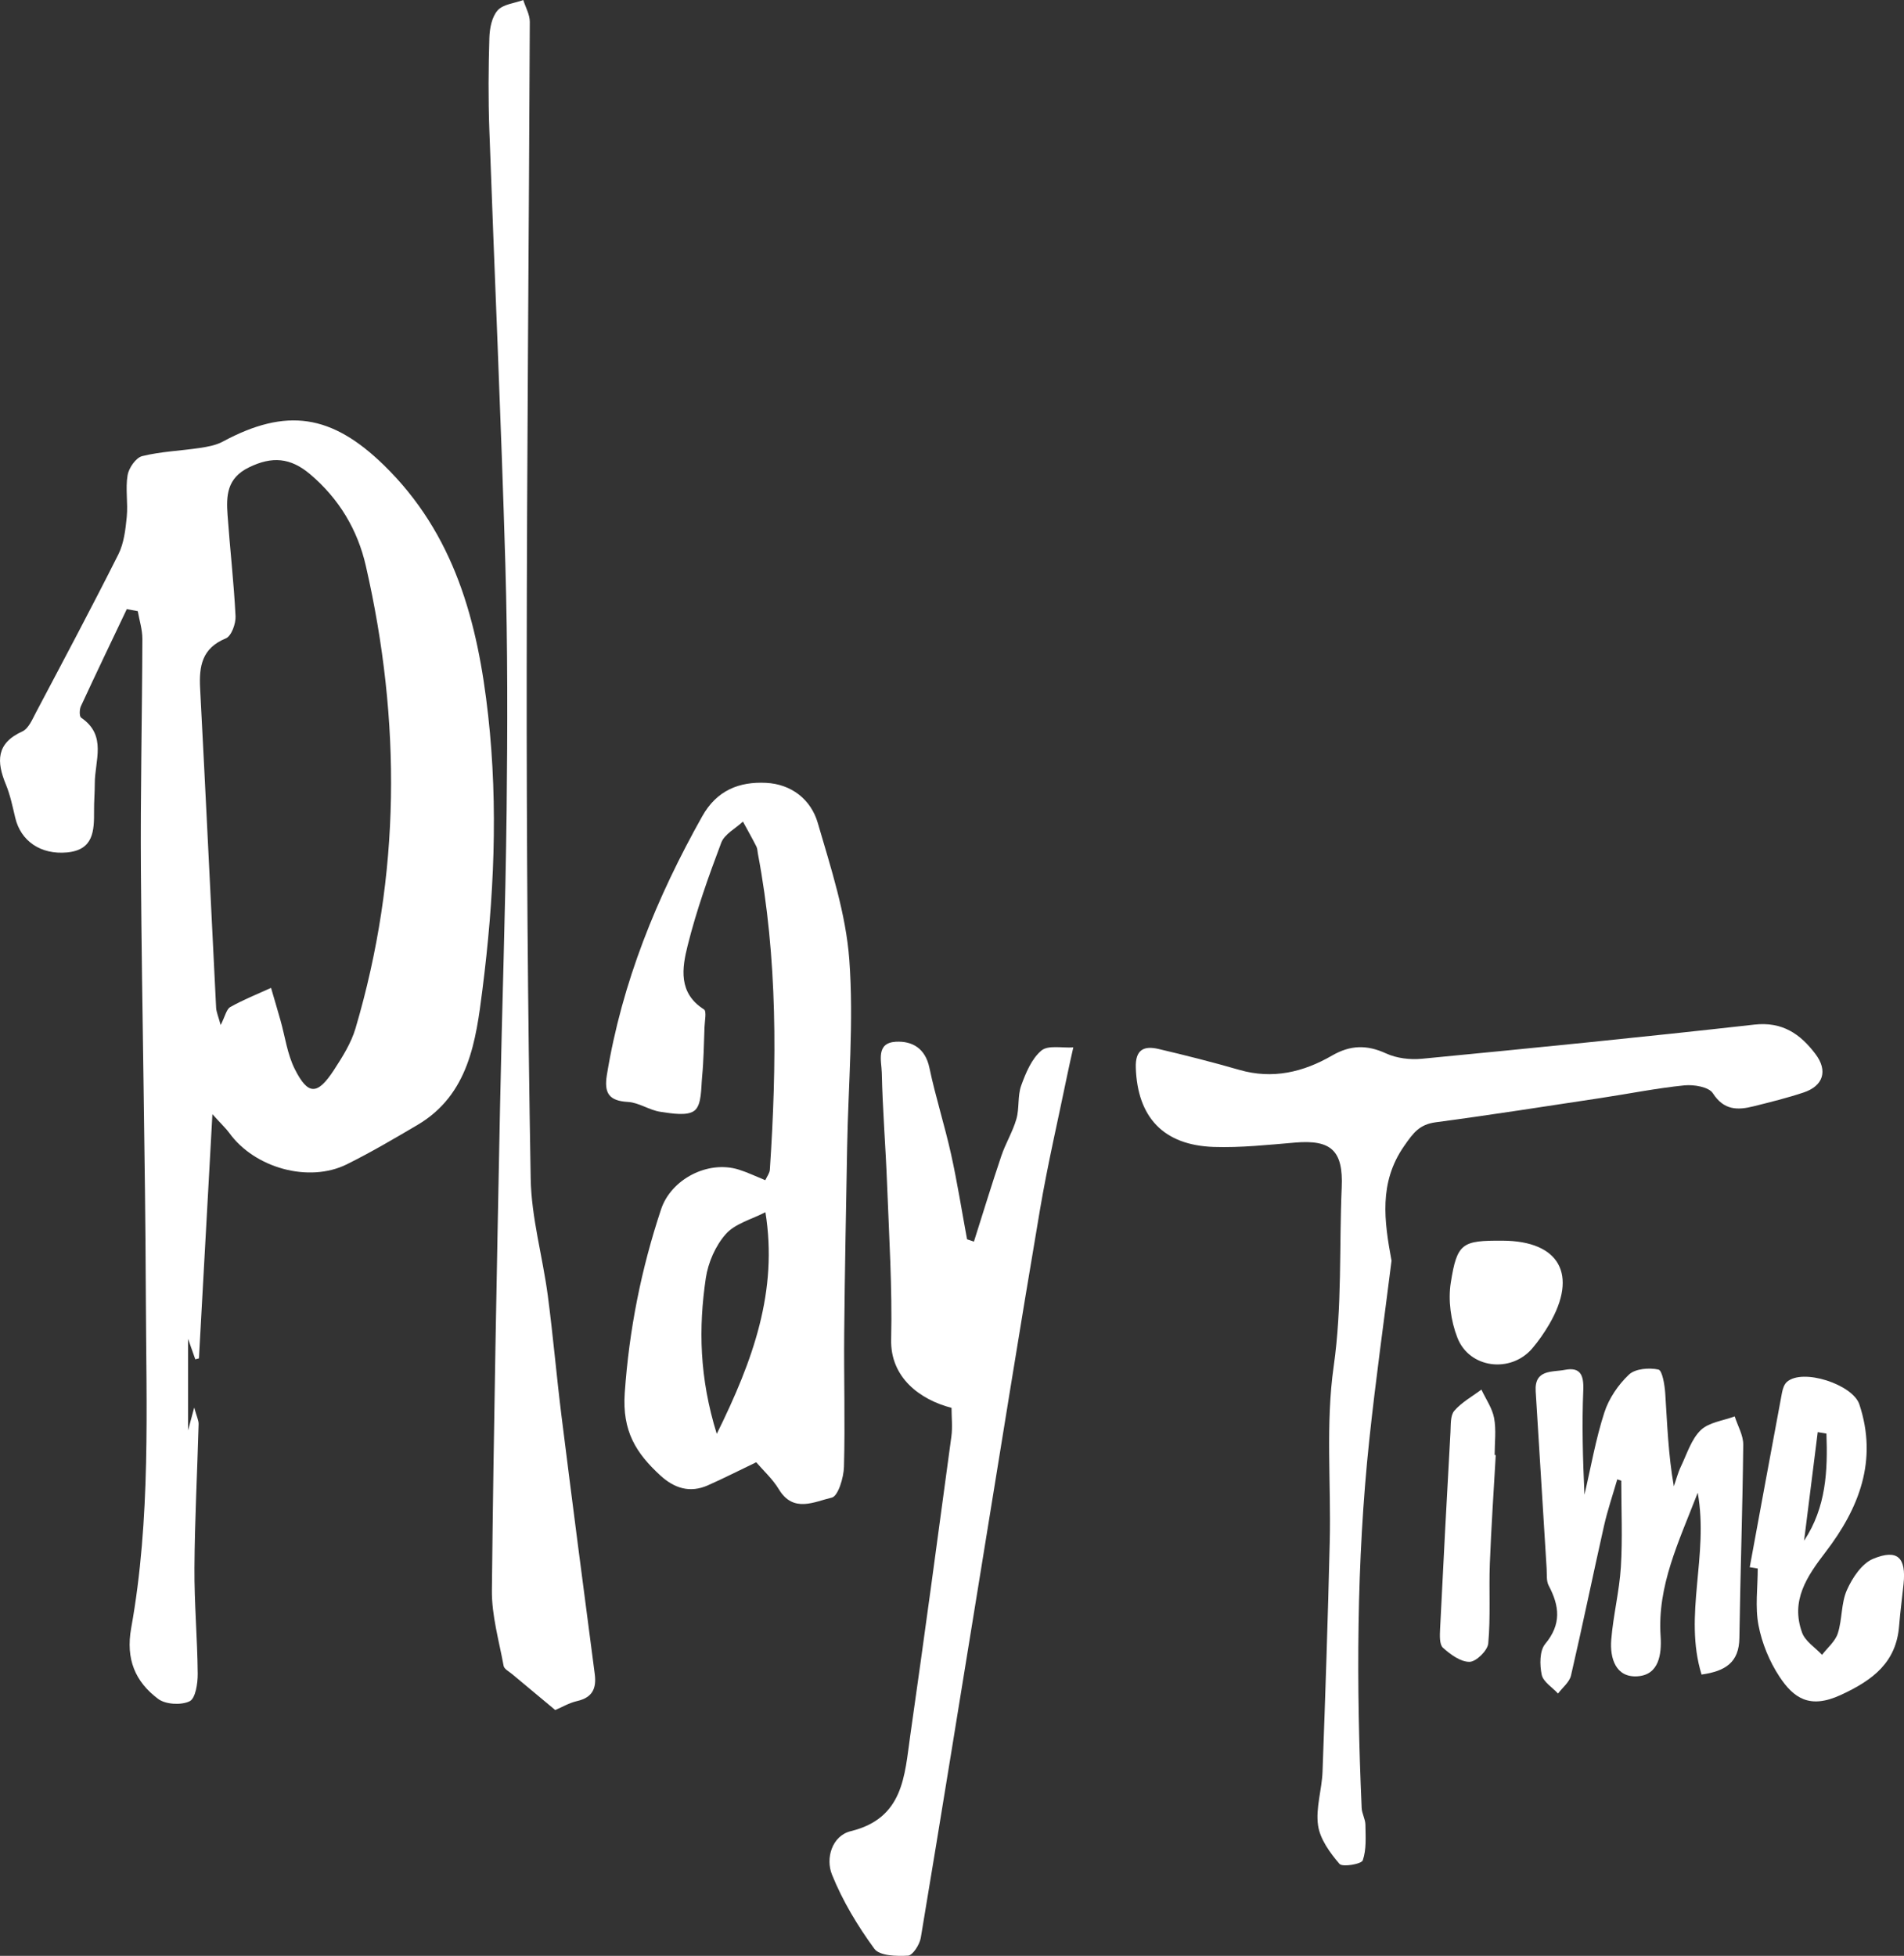
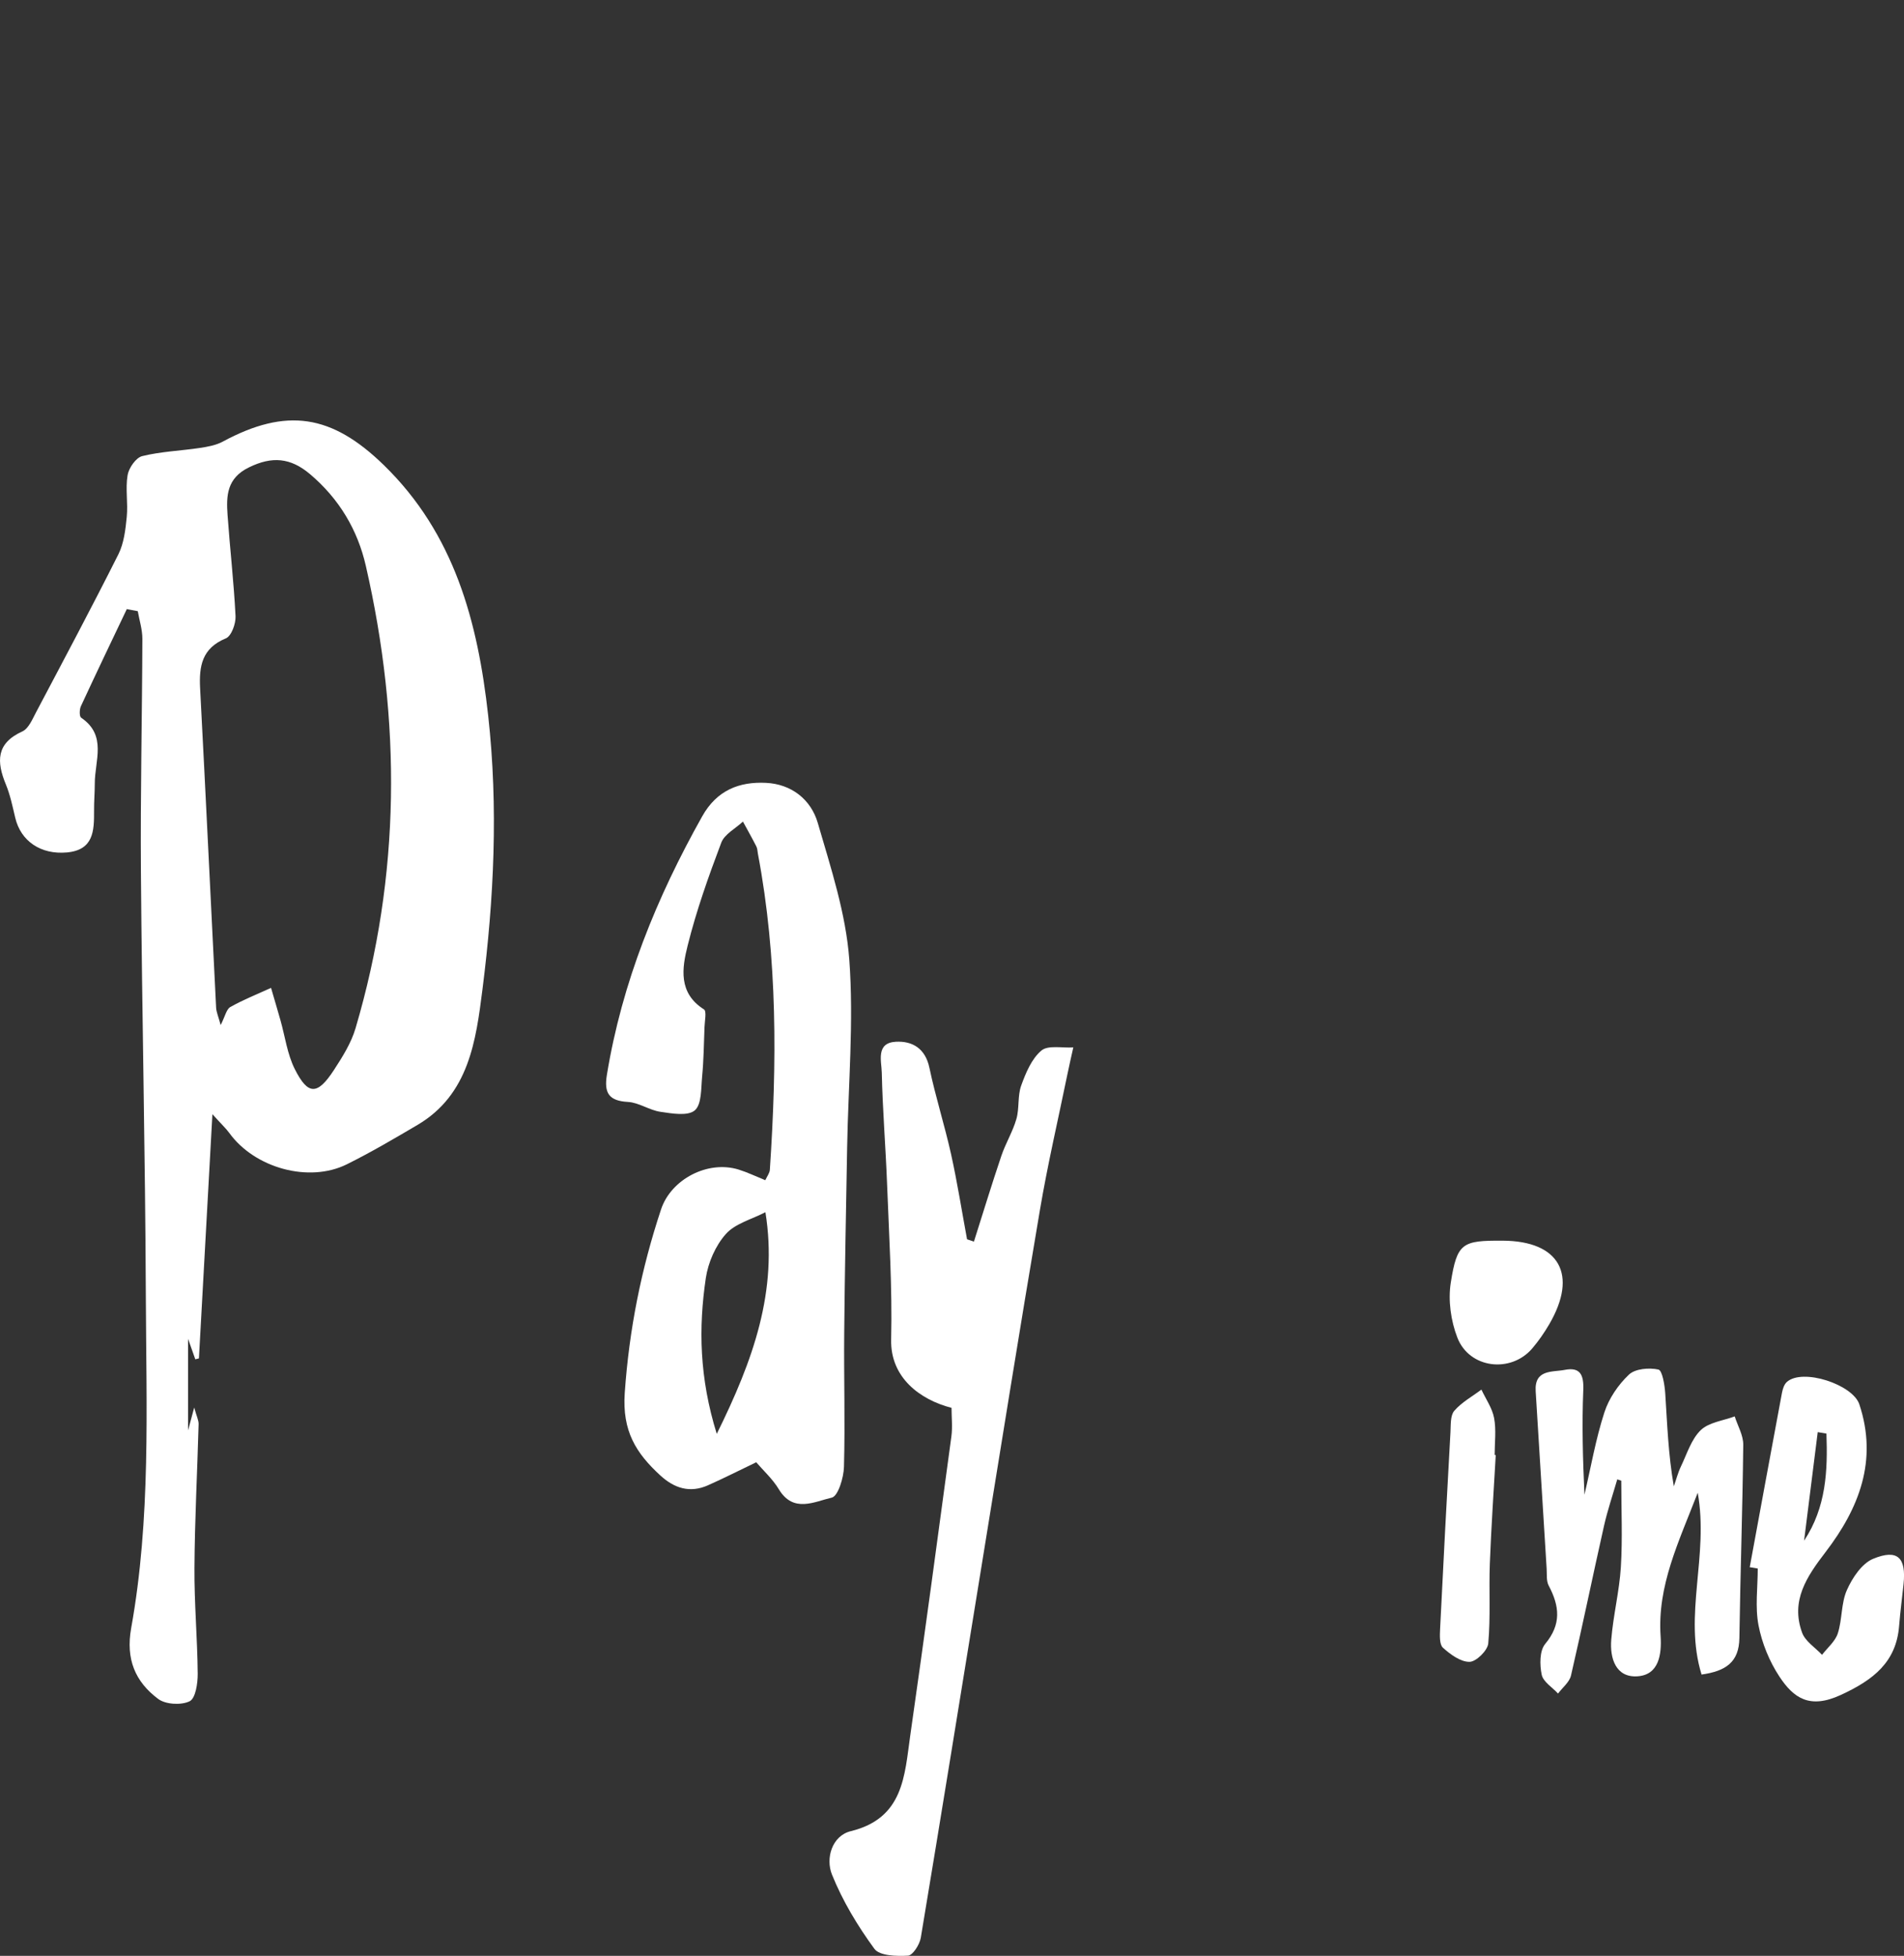
<svg xmlns="http://www.w3.org/2000/svg" id="Layer_2" data-name="Layer 2" viewBox="0 0 467.63 480.31">
  <rect x="0" y="0" width="467.63" height="480.31" fill="#333333" stroke="none" />
  <defs>
    <style>      .cls-1 {        fill: #fff;        stroke-width: 0px;      }    </style>
  </defs>
  <g id="Layer_1-2" data-name="Layer 1">
    <g id="AacDfq">
      <g>
        <path class="cls-1" d="m31.14,149.59c-3.78,7.94-7.58,15.86-11.27,23.84-.37.8-.4,2.5.06,2.82,6.42,4.35,3.33,10.58,3.35,16.17,0,2.23-.2,4.46-.18,6.69.03,4.9-.09,9.63-6.66,10.23-6.39.59-11.34-2.75-12.7-8.53-.65-2.75-1.23-5.57-2.3-8.17-2.29-5.56-2.44-10.08,4.05-13.02,1.54-.7,2.48-3.03,3.4-4.76,6.8-12.87,13.65-25.72,20.18-38.72,1.37-2.73,1.75-6.07,2.06-9.18.34-3.4-.36-6.94.21-10.28.3-1.77,2.05-4.29,3.59-4.67,4.59-1.13,9.41-1.3,14.12-2,1.93-.29,3.98-.65,5.66-1.56,15.65-8.42,26.74-6.71,39.55,5.76,17.36,16.9,23.08,38.45,25.64,61.52,2.5,22.52,1.43,44.99-1.41,67.29-1.58,12.43-3.28,25.78-15.97,33.25-5.7,3.36-11.42,6.72-17.34,9.66-9.32,4.62-22.61.92-28.84-7.67-.79-1.09-1.81-2.03-4.17-4.64-1.17,21.17-2.24,40.57-3.31,59.97-.3.08-.59.16-.89.23-.52-1.48-1.05-2.95-1.78-5.04v22.5c.52-1.92.83-3.1,1.51-5.62.61,2.23,1.11,3.16,1.08,4.08-.32,11.76-.95,23.52-1.02,35.28-.06,8.68.73,17.37.8,26.05.02,2.34-.54,6.02-1.98,6.72-2.07,1.01-5.9.8-7.73-.57-5.64-4.22-8-9.76-6.63-17.4,4.84-26.88,3.71-54.11,3.6-81.23-.14-34.9-.95-69.79-1.21-104.68-.14-19.01.3-38.02.36-57.04,0-2.26-.73-4.52-1.13-6.78-.9-.17-1.79-.34-2.69-.51Zm23.05,102.15c1.11-2.16,1.41-3.89,2.38-4.44,3.2-1.8,6.65-3.17,10-4.7.77,2.65,1.56,5.29,2.31,7.94,1.14,4.02,1.68,8.34,3.52,12,3.26,6.49,5.57,6.44,9.63.21,2.09-3.21,4.22-6.6,5.29-10.22,11.11-37.6,11.24-75.54,2.53-113.57-2.02-8.85-6.56-16.47-13.68-22.5-4.81-4.07-9.33-4.47-15.03-1.68-5.45,2.66-5.59,6.97-5.25,11.72.59,8.28,1.55,16.53,1.96,24.82.09,1.84-1.02,4.89-2.38,5.45-5.88,2.41-6.61,6.83-6.32,12.29,1.38,26.13,2.61,52.26,3.93,78.4.06,1.09.55,2.16,1.12,4.28Z" />
        <path class="cls-1" d="m185.75,359.09c-4.3,2.06-8.04,3.97-11.88,5.67-4.43,1.96-8.25.74-11.71-2.44-5.94-5.46-9.37-10.86-8.72-20.24,1.08-15.57,4.05-30.43,8.92-45.09,2.46-7.41,11.49-12.11,19.05-9.77,2.12.66,4.14,1.63,6.55,2.61.41-.91,1.07-1.73,1.12-2.59,1.73-25.97,1.94-51.88-2.94-77.6-.11-.6-.11-1.26-.38-1.78-1.05-2.06-2.19-4.07-3.29-6.1-1.82,1.71-4.52,3.08-5.32,5.17-3.13,8.29-6.12,16.7-8.26,25.28-1.38,5.51-2.36,11.64,4.01,15.68.69.44.18,2.85.13,4.34-.15,4.07-.2,8.15-.59,12.2-.27,2.88-.09,6.82-1.81,8.26-1.73,1.45-5.61.76-8.45.34-2.71-.4-5.27-2.27-7.95-2.42-4.69-.26-5.9-2.19-5.18-6.63,3.71-22.7,12.22-43.57,23.42-63.52,3.6-6.41,9.09-8.53,15.66-8.21,6.24.3,11.05,4.08,12.72,9.85,3.21,11.03,6.9,22.24,7.74,33.56,1.13,15.28-.26,30.74-.53,46.12-.27,15.21-.58,30.41-.72,45.62-.1,10.94.24,21.89-.06,32.83-.07,2.66-1.45,7.2-2.99,7.55-4.23.97-9.43,3.88-13-2.04-1.54-2.55-3.84-4.63-5.57-6.65Zm-9.71-6.96c8.96-18.13,15.06-35.1,11.95-54.44-3.33,1.74-7.41,2.76-9.72,5.36-2.54,2.85-4.35,7.01-4.92,10.83-1.8,12.2-1.6,24.42,2.69,38.25Z" />
-         <path class="cls-1" d="m341.76,309.64c-1.83,14.63-3.89,29.24-5.45,43.9-3.19,30.09-3.21,60.26-1.88,90.46.06,1.38.9,2.73.92,4.1.04,2.95.28,6.08-.65,8.76-.32.93-5,1.71-5.72.87-2.33-2.72-4.78-6.08-5.26-9.46-.61-4.25.94-8.76,1.1-13.18.69-18.81,1.32-37.62,1.77-56.43.35-14.39-1.04-28.99.97-43.12,2.09-14.73,1.34-29.33,1.97-43.98.39-9.03-2.62-11.72-11.45-10.97-6.64.56-13.33,1.29-19.97,1.07-12.41-.41-18.75-7.34-19.15-19.45-.15-4.49,2.02-5.45,5.61-4.6,6.64,1.56,13.27,3.24,19.82,5.13,8.19,2.36,15.71.56,22.77-3.52,4.48-2.59,8.54-2.69,13.25-.53,2.6,1.2,5.9,1.6,8.79,1.32,27.24-2.63,54.48-5.33,81.68-8.39,6.89-.77,11.29,2.32,14.98,7.19,3.14,4.14,1.96,7.86-2.88,9.48-4.02,1.34-8.16,2.36-12.28,3.39-3.94.99-7.31,1.01-10.02-3.21-1-1.55-4.66-2.16-6.98-1.93-6.85.69-13.62,2.06-20.44,3.09-13.53,2.04-27.05,4.17-40.61,5.97-4.03.54-5.5,2.54-7.82,5.88-6.21,8.94-4.87,18.37-3.06,28.15Z" />
        <path class="cls-1" d="m233.68,345.73c-7.71-1.99-15.03-7.42-14.81-16.77.3-12.72-.52-25.48-1-38.21-.35-9.11-1.1-18.21-1.3-27.32-.06-2.83-1.51-7.33,3.45-7.6,4.05-.22,7.25,1.62,8.25,6.41,1.5,7.13,3.74,14.1,5.32,21.22,1.53,6.91,2.63,13.92,3.92,20.88.56.19,1.12.38,1.69.57,2.23-7.03,4.38-14.08,6.74-21.07,1.04-3.08,2.8-5.93,3.69-9.04.76-2.64.26-5.66,1.18-8.21,1.12-3.11,2.56-6.58,4.96-8.6,1.66-1.39,5.16-.59,7.84-.77-.49,2.22-1.01,4.43-1.46,6.65-2.28,11.1-4.86,22.16-6.75,33.33-4.98,29.33-9.66,58.71-14.44,88.08-4.92,30.2-9.77,60.41-14.81,90.59-.28,1.67-1.97,4.32-3.13,4.39-2.79.17-6.99.06-8.26-1.67-4.12-5.63-7.82-11.77-10.42-18.23-1.62-4.01,0-9.54,4.63-10.67,12.97-3.17,13.19-13.65,14.59-23.47,3.5-24.46,6.8-48.95,10.1-73.43.32-2.34.04-4.76.04-7.05Z" />
-         <path class="cls-1" d="m136.36,419.94c-3.82-3.18-7.2-5.99-10.57-8.81-.76-.64-1.96-1.25-2.1-2.03-1.13-6.18-2.95-12.4-2.88-18.59.42-39.53,1.22-79.06,2-118.59.48-24.32,1.34-48.63,1.62-72.95.23-20.07.27-40.16-.31-60.22-1.04-35.67-2.67-71.32-3.94-106.98-.27-7.5-.22-15.02.01-22.51.07-2.3.61-5.11,2.03-6.71,1.35-1.52,4.14-1.75,6.3-2.54.56,1.79,1.61,3.58,1.6,5.36-.21,53.13-.72,106.25-.76,159.38-.03,41.57.25,83.15.98,124.71.17,9.58,2.93,19.1,4.2,28.69,1.3,9.85,2.14,19.76,3.37,29.61,2.64,21.11,5.38,42.21,8.16,63.31.48,3.63-.6,5.82-4.36,6.68-1.92.44-3.7,1.5-5.35,2.2Z" />
        <path class="cls-1" d="m397.2,363.32c-1.1,3.8-2.38,7.55-3.25,11.4-2.76,12.24-5.27,24.54-8.11,36.76-.38,1.63-2.09,2.95-3.18,4.42-1.4-1.53-3.64-2.87-4.01-4.62-.51-2.41-.54-5.89.85-7.56,4.03-4.83,3.53-9.3.87-14.32-.62-1.16-.42-2.78-.51-4.19-.91-14.51-1.78-29.03-2.69-43.54-.34-5.45,4.09-4.66,7.14-5.26,3.8-.74,4.7,1.22,4.55,4.95-.35,8.48-.11,16.98.29,25.71,1.58-6.75,2.76-13.64,4.89-20.21,1.11-3.43,3.41-6.82,6.05-9.3,1.54-1.45,4.95-1.73,7.22-1.23.96.21,1.54,3.77,1.68,5.84.49,7.47.73,14.96,2.11,22.84.58-1.65,1.01-3.36,1.76-4.92,1.47-3.06,2.53-6.64,4.85-8.88,2-1.93,5.5-2.31,8.34-3.38.74,2.33,2.13,4.66,2.1,6.99-.17,15.82-.72,31.63-.95,47.45-.09,5.94-3.35,8.12-9.29,8.96-4.5-14.6,1.83-29.15-.94-44.65-4.7,12.16-9.95,22.85-9.12,35.22.29,4.42-.38,9.5-5.66,9.86-5.37.37-6.83-4.45-6.46-8.99.48-5.98,1.99-11.88,2.36-17.86.43-7.04.1-14.12.1-21.19l-.97-.32Z" />
        <path class="cls-1" d="m429.74,384.88c2.63-14.28,5.25-28.57,7.92-42.84.18-.94.53-2.07,1.21-2.67,3.87-3.43,16.17.62,17.79,5.5,4.6,13.82-.11,25.59-8.27,36.25-4.67,6.09-8.64,11.97-5.79,19.82.77,2.13,3.22,3.65,4.9,5.45,1.34-1.75,3.25-3.31,3.88-5.29,1.1-3.44.79-7.4,2.23-10.63,1.33-2.99,3.68-6.53,6.46-7.67,5.99-2.47,8.13-.28,7.45,6.21-.35,3.43-.82,6.85-1.09,10.28-.7,8.88-6.31,13.27-14.36,16.97-7.63,3.51-11.56.74-15.04-4.53-2.46-3.73-4.29-8.2-5.13-12.58-.87-4.5-.19-9.29-.19-13.96-.65-.11-1.31-.21-1.96-.32Zm18.84-32.82c-.71-.12-1.43-.24-2.14-.36-1.12,8.89-2.23,17.78-3.35,26.66,5.44-8.2,5.82-17.2,5.49-26.3Z" />
        <path class="cls-1" d="m367.36,357.34c-.5,8.87-1.11,17.74-1.45,26.62-.25,6.54.2,13.13-.39,19.64-.16,1.73-2.97,4.49-4.59,4.51-2.2.03-4.71-1.81-6.53-3.46-.89-.8-.78-3-.71-4.55.79-16.14,1.65-32.27,2.55-48.4.1-1.79-.06-4.08.94-5.24,1.8-2.09,4.4-3.51,6.66-5.21,1.08,2.33,2.67,4.56,3.12,7,.55,2.93.13,6.04.13,9.07.09,0,.18,0,.27.01Z" />
        <path class="cls-1" d="m369.05,304.68c13.95.07,18.57,8.32,11.45,20.53-1.22,2.08-2.61,4.1-4.18,5.94-5.27,6.15-15.45,4.94-18.39-2.67-1.6-4.13-2.3-9.16-1.61-13.5,1.55-9.78,2.81-10.35,12.74-10.3Z" />
      </g>
    </g>
  </g>
</svg>